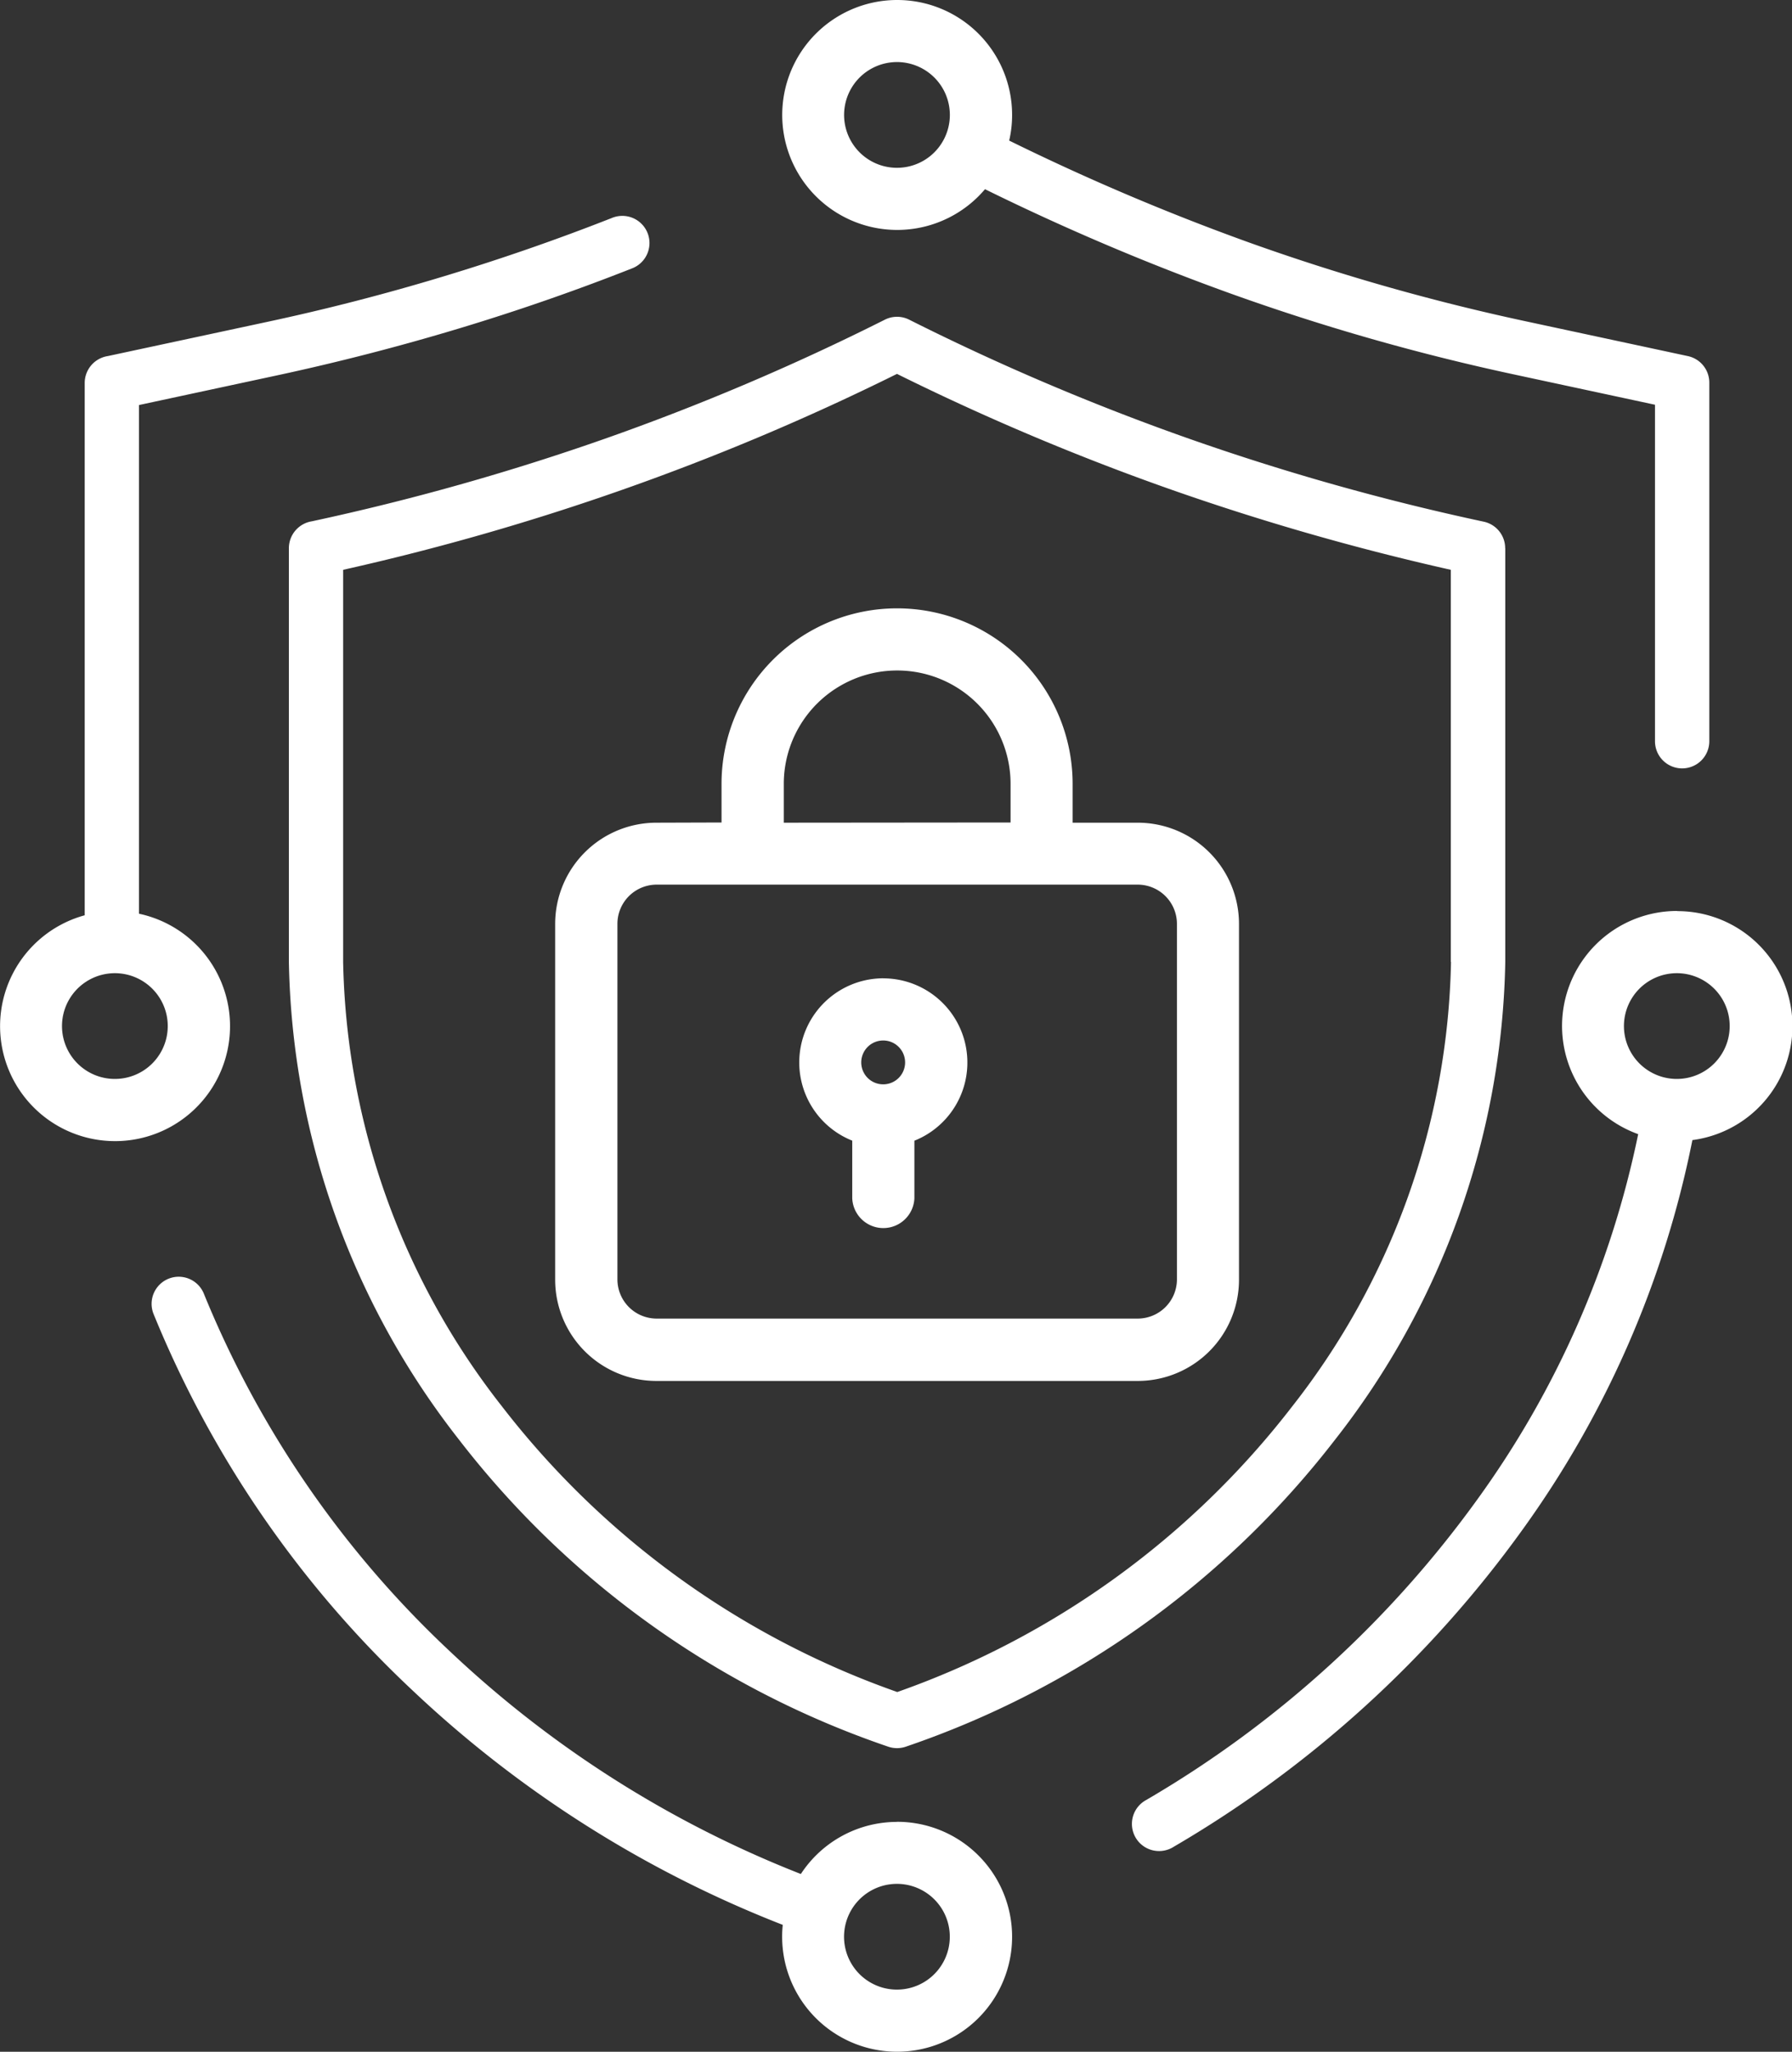
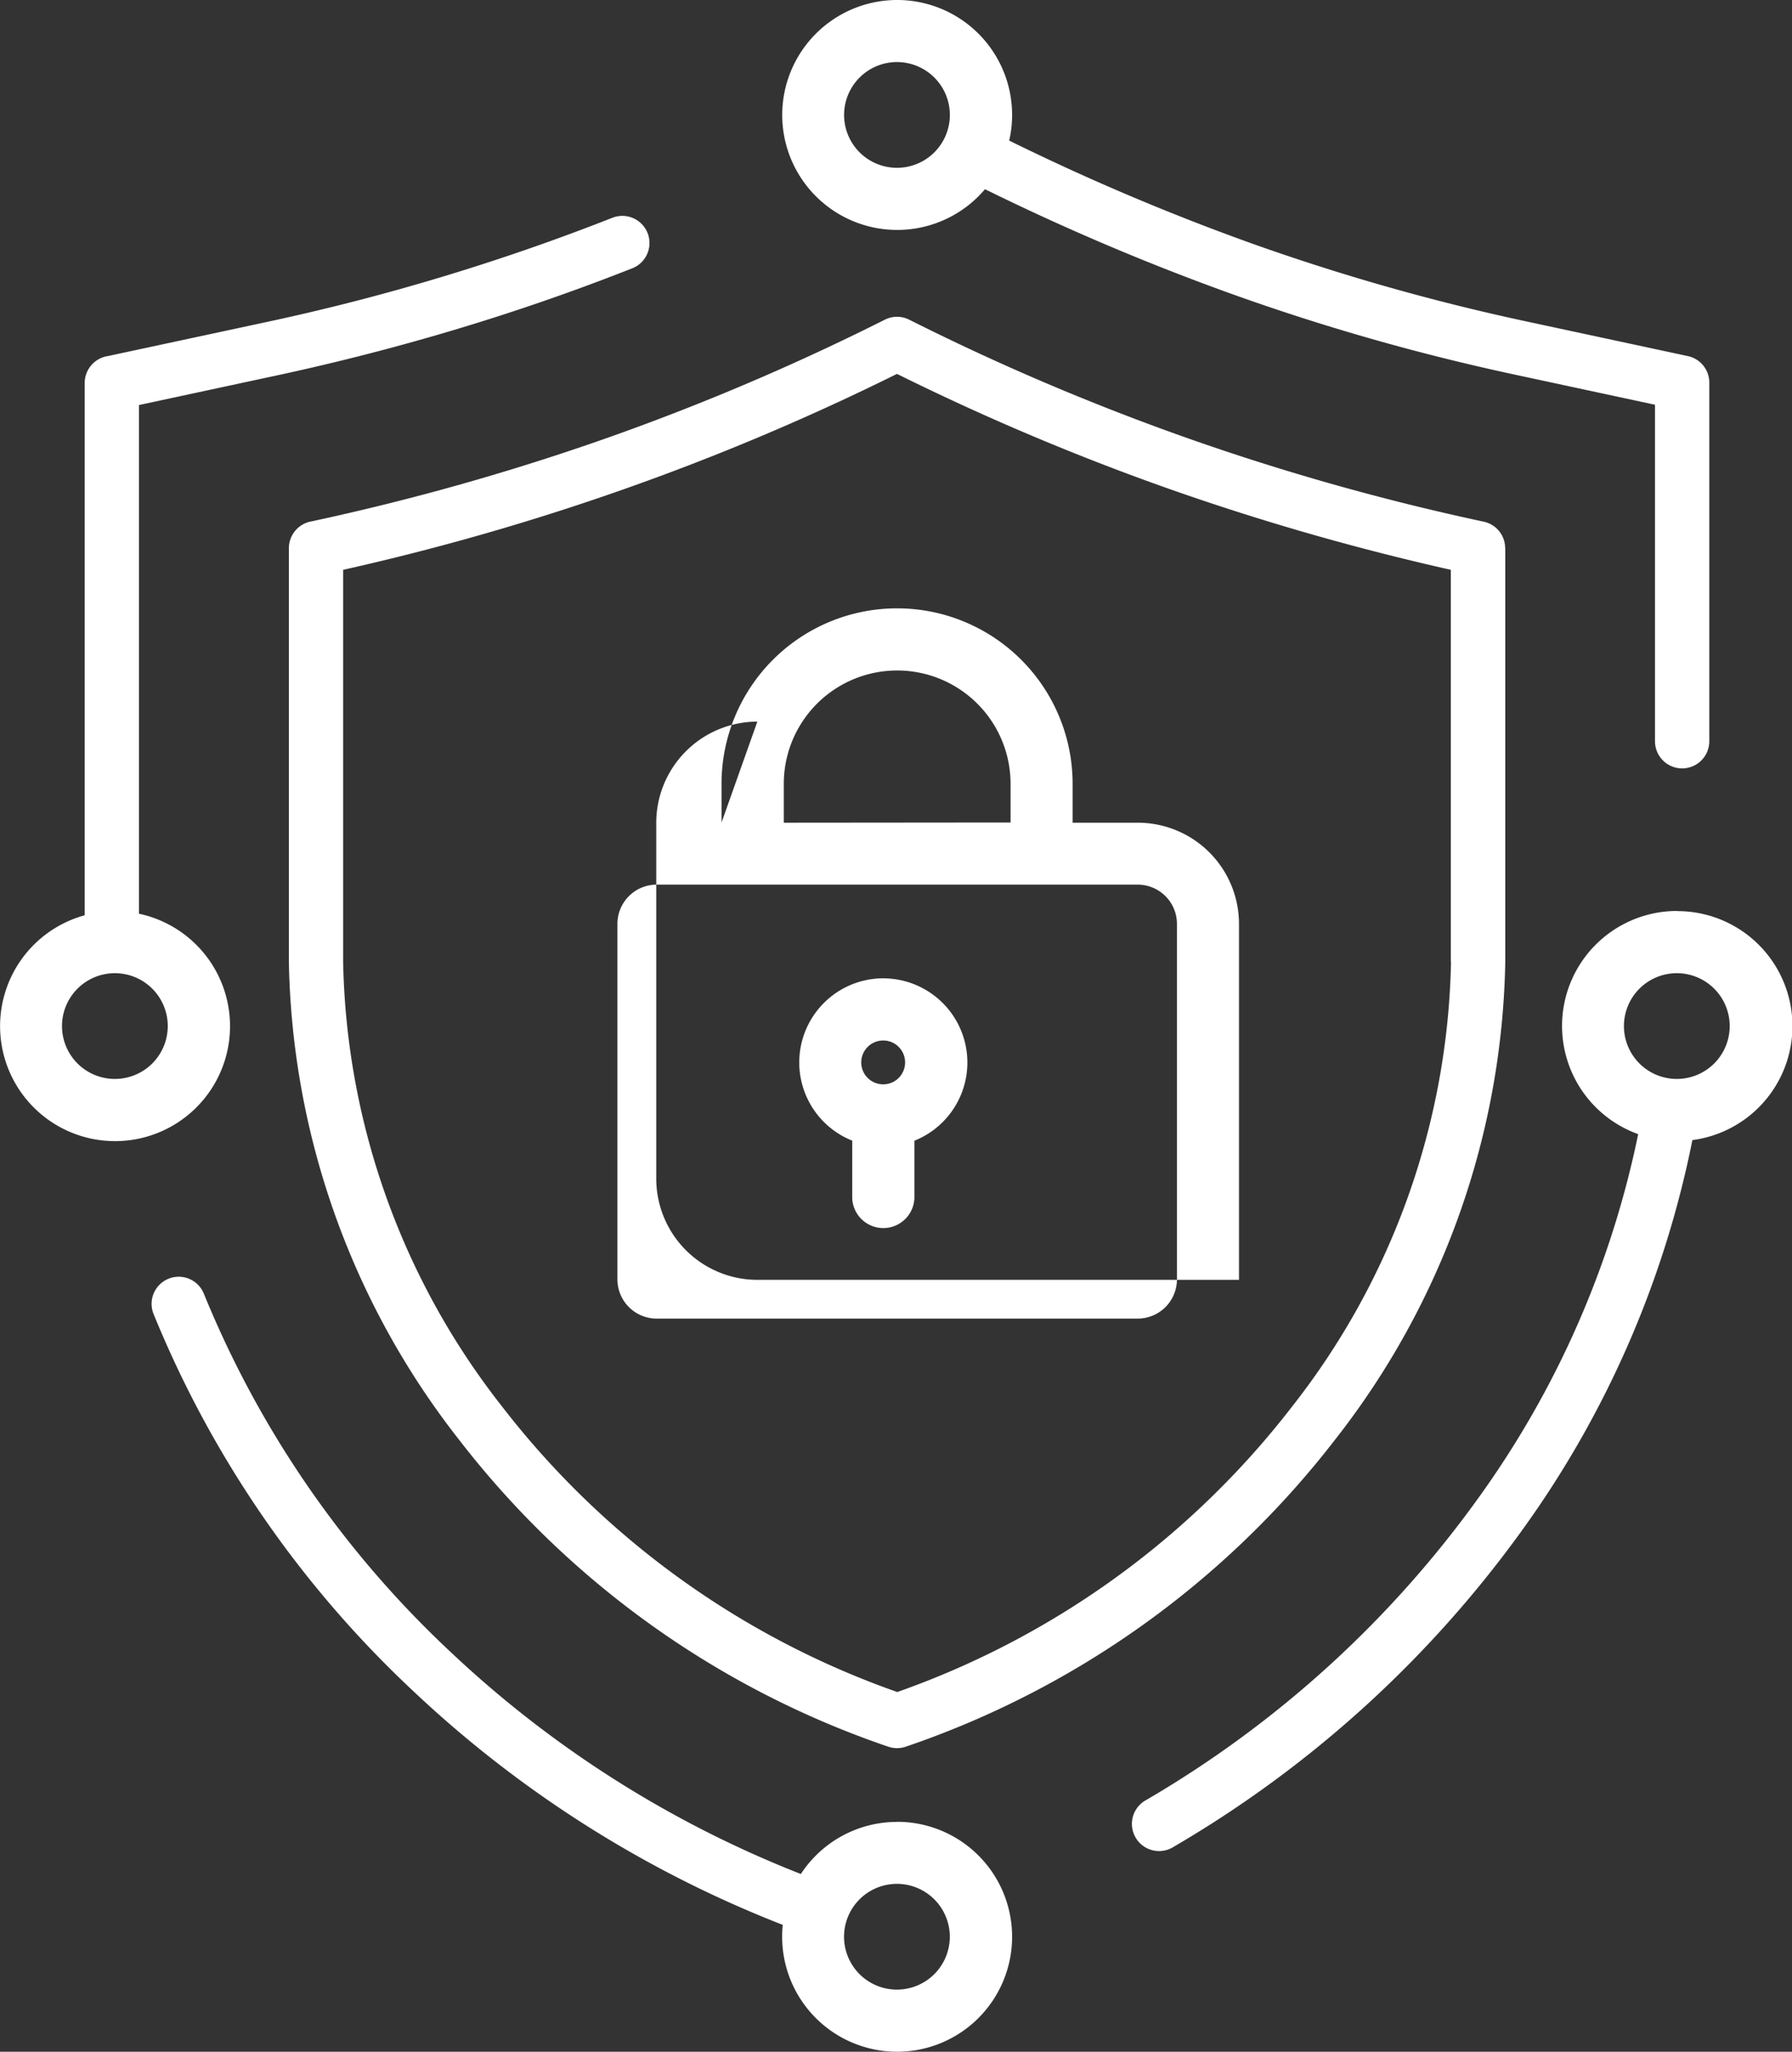
<svg xmlns="http://www.w3.org/2000/svg" id="icn_IoT_V_V_tech_stack_4" data-name="icn_IoT V&amp;V_tech stack_4" width="34.974" height="40.048" viewBox="0 0 34.974 40.048">
  <rect x="0" y="0" width="34.974" height="40.048" fill="#333333" stroke="none" />
-   <path id="Path_73691" data-name="Path 73691" d="M32.913,22.267h-9.4a.766.766,0,0,0-.76.76v6.95a.766.766,0,0,0,.76.76h9.4a.766.766,0,0,0,.76-.76v-6.95a.766.766,0,0,0-.76-.76Zm-2.487-1.213V20.3A2.213,2.213,0,0,0,26,20.3v.758Zm-5.641,0V20.3a3.426,3.426,0,0,1,6.852,0v.758h1.274a1.976,1.976,0,0,1,1.973,1.973v6.95a1.976,1.976,0,0,1-1.973,1.973h-9.4a1.976,1.976,0,0,1-1.973-1.973v-6.95a1.976,1.976,0,0,1,1.973-1.973Zm3.457,4.38a.428.428,0,1,1-.3-.125A.424.424,0,0,1,28.242,25.434Zm-.3-1.338a1.643,1.643,0,0,1,.607,3.169v1.123a.607.607,0,0,1-1.213,0V27.264a1.643,1.643,0,0,1,.607-3.169Zm11.08-.32a14.5,14.5,0,0,1-3.1,8.676,16.76,16.76,0,0,1-7.707,5.574A16.763,16.763,0,0,1,20.5,32.451a14.488,14.488,0,0,1-3.1-8.676V16.122a47.991,47.991,0,0,0,5.453-1.564,47.564,47.564,0,0,0,5.356-2.26,47.76,47.76,0,0,0,5.356,2.26,48.711,48.711,0,0,0,5.453,1.564v7.654ZM40.081,15.7v8.079a15.561,15.561,0,0,1-3.32,9.319,17.85,17.85,0,0,1-8.377,5.994.529.529,0,0,1-.348,0,17.841,17.841,0,0,1-8.375-5.992,15.562,15.562,0,0,1-3.32-9.319V15.7a.532.532,0,0,1,.45-.525,47.2,47.2,0,0,0,5.716-1.611,46.664,46.664,0,0,0,5.465-2.324.528.528,0,0,1,.476,0,46.68,46.68,0,0,0,5.465,2.324,46.948,46.948,0,0,0,5.745,1.618.529.529,0,0,1,.421.518ZM28.941,6.516a1.032,1.032,0,1,0,.3.73A1.031,1.031,0,0,0,28.941,6.516ZM28.212,5a2.243,2.243,0,0,1,2.244,2.244,2.186,2.186,0,0,1-.057.5,45.5,45.5,0,0,0,4.684,1.99,42.425,42.425,0,0,0,5.411,1.54l3.148.676a.529.529,0,0,1,.421.518h0v7a.53.53,0,1,1-1.06,0V12.9l-2.727-.586a43.209,43.209,0,0,1-5.549-1.582,46.54,46.54,0,0,1-4.8-2.039q-.06.07-.125.136A2.244,2.244,0,1,1,28.212,5Zm.728,37.075a1.032,1.032,0,1,0,.3.73A1.031,1.031,0,0,0,28.941,42.076Zm-.728-1.516A2.244,2.244,0,1,1,25.968,42.8a1.987,1.987,0,0,1,.012-.229,22.328,22.328,0,0,1-7.241-4.591A20.845,20.845,0,0,1,13.7,30.647a.529.529,0,0,1,.982-.395,19.794,19.794,0,0,0,4.786,6.965,21.281,21.281,0,0,0,6.865,4.361,2.243,2.243,0,0,1,1.879-1.017ZM44.161,24.3a1.032,1.032,0,1,0,.3.73A1.031,1.031,0,0,0,44.161,24.3Zm-.728-1.516a2.244,2.244,0,0,1,.3,4.469,19.529,19.529,0,0,1-3.322,7.613,22.129,22.129,0,0,1-6.8,6.18.53.53,0,1,1-.535-.914,21.033,21.033,0,0,0,6.472-5.882,18.5,18.5,0,0,0,3.127-7.113,2.244,2.244,0,0,1,.76-4.356ZM13.677,24.3a1.032,1.032,0,1,0,.3.73A1.031,1.031,0,0,0,13.677,24.3Zm-.259-1.465a2.244,2.244,0,1,1-1.062.03V12.475a.532.532,0,0,1,.452-.525l3.118-.669q1.718-.368,3.407-.878t3.313-1.149a.53.53,0,1,1,.386.987q-1.674.66-3.4,1.179t-3.49.9l-2.727.586v9.927Z" transform="translate(-10.703 -5)" fill="#fff" fill-rule="evenodd" />
+   <path id="Path_73691" data-name="Path 73691" d="M32.913,22.267h-9.4a.766.766,0,0,0-.76.76v6.95a.766.766,0,0,0,.76.76h9.4a.766.766,0,0,0,.76-.76v-6.95a.766.766,0,0,0-.76-.76Zm-2.487-1.213V20.3A2.213,2.213,0,0,0,26,20.3v.758Zm-5.641,0V20.3a3.426,3.426,0,0,1,6.852,0v.758h1.274a1.976,1.976,0,0,1,1.973,1.973v6.95h-9.4a1.976,1.976,0,0,1-1.973-1.973v-6.95a1.976,1.976,0,0,1,1.973-1.973Zm3.457,4.38a.428.428,0,1,1-.3-.125A.424.424,0,0,1,28.242,25.434Zm-.3-1.338a1.643,1.643,0,0,1,.607,3.169v1.123a.607.607,0,0,1-1.213,0V27.264a1.643,1.643,0,0,1,.607-3.169Zm11.08-.32a14.5,14.5,0,0,1-3.1,8.676,16.76,16.76,0,0,1-7.707,5.574A16.763,16.763,0,0,1,20.5,32.451a14.488,14.488,0,0,1-3.1-8.676V16.122a47.991,47.991,0,0,0,5.453-1.564,47.564,47.564,0,0,0,5.356-2.26,47.76,47.76,0,0,0,5.356,2.26,48.711,48.711,0,0,0,5.453,1.564v7.654ZM40.081,15.7v8.079a15.561,15.561,0,0,1-3.32,9.319,17.85,17.85,0,0,1-8.377,5.994.529.529,0,0,1-.348,0,17.841,17.841,0,0,1-8.375-5.992,15.562,15.562,0,0,1-3.32-9.319V15.7a.532.532,0,0,1,.45-.525,47.2,47.2,0,0,0,5.716-1.611,46.664,46.664,0,0,0,5.465-2.324.528.528,0,0,1,.476,0,46.68,46.68,0,0,0,5.465,2.324,46.948,46.948,0,0,0,5.745,1.618.529.529,0,0,1,.421.518ZM28.941,6.516a1.032,1.032,0,1,0,.3.73A1.031,1.031,0,0,0,28.941,6.516ZM28.212,5a2.243,2.243,0,0,1,2.244,2.244,2.186,2.186,0,0,1-.057.5,45.5,45.5,0,0,0,4.684,1.99,42.425,42.425,0,0,0,5.411,1.54l3.148.676a.529.529,0,0,1,.421.518h0v7a.53.53,0,1,1-1.06,0V12.9l-2.727-.586a43.209,43.209,0,0,1-5.549-1.582,46.54,46.54,0,0,1-4.8-2.039q-.06.07-.125.136A2.244,2.244,0,1,1,28.212,5Zm.728,37.075a1.032,1.032,0,1,0,.3.73A1.031,1.031,0,0,0,28.941,42.076Zm-.728-1.516A2.244,2.244,0,1,1,25.968,42.8a1.987,1.987,0,0,1,.012-.229,22.328,22.328,0,0,1-7.241-4.591A20.845,20.845,0,0,1,13.7,30.647a.529.529,0,0,1,.982-.395,19.794,19.794,0,0,0,4.786,6.965,21.281,21.281,0,0,0,6.865,4.361,2.243,2.243,0,0,1,1.879-1.017ZM44.161,24.3a1.032,1.032,0,1,0,.3.73A1.031,1.031,0,0,0,44.161,24.3Zm-.728-1.516a2.244,2.244,0,0,1,.3,4.469,19.529,19.529,0,0,1-3.322,7.613,22.129,22.129,0,0,1-6.8,6.18.53.53,0,1,1-.535-.914,21.033,21.033,0,0,0,6.472-5.882,18.5,18.5,0,0,0,3.127-7.113,2.244,2.244,0,0,1,.76-4.356ZM13.677,24.3a1.032,1.032,0,1,0,.3.73A1.031,1.031,0,0,0,13.677,24.3Zm-.259-1.465a2.244,2.244,0,1,1-1.062.03V12.475a.532.532,0,0,1,.452-.525l3.118-.669q1.718-.368,3.407-.878t3.313-1.149a.53.53,0,1,1,.386.987q-1.674.66-3.4,1.179t-3.49.9l-2.727.586v9.927Z" transform="translate(-10.703 -5)" fill="#fff" fill-rule="evenodd" />
</svg>